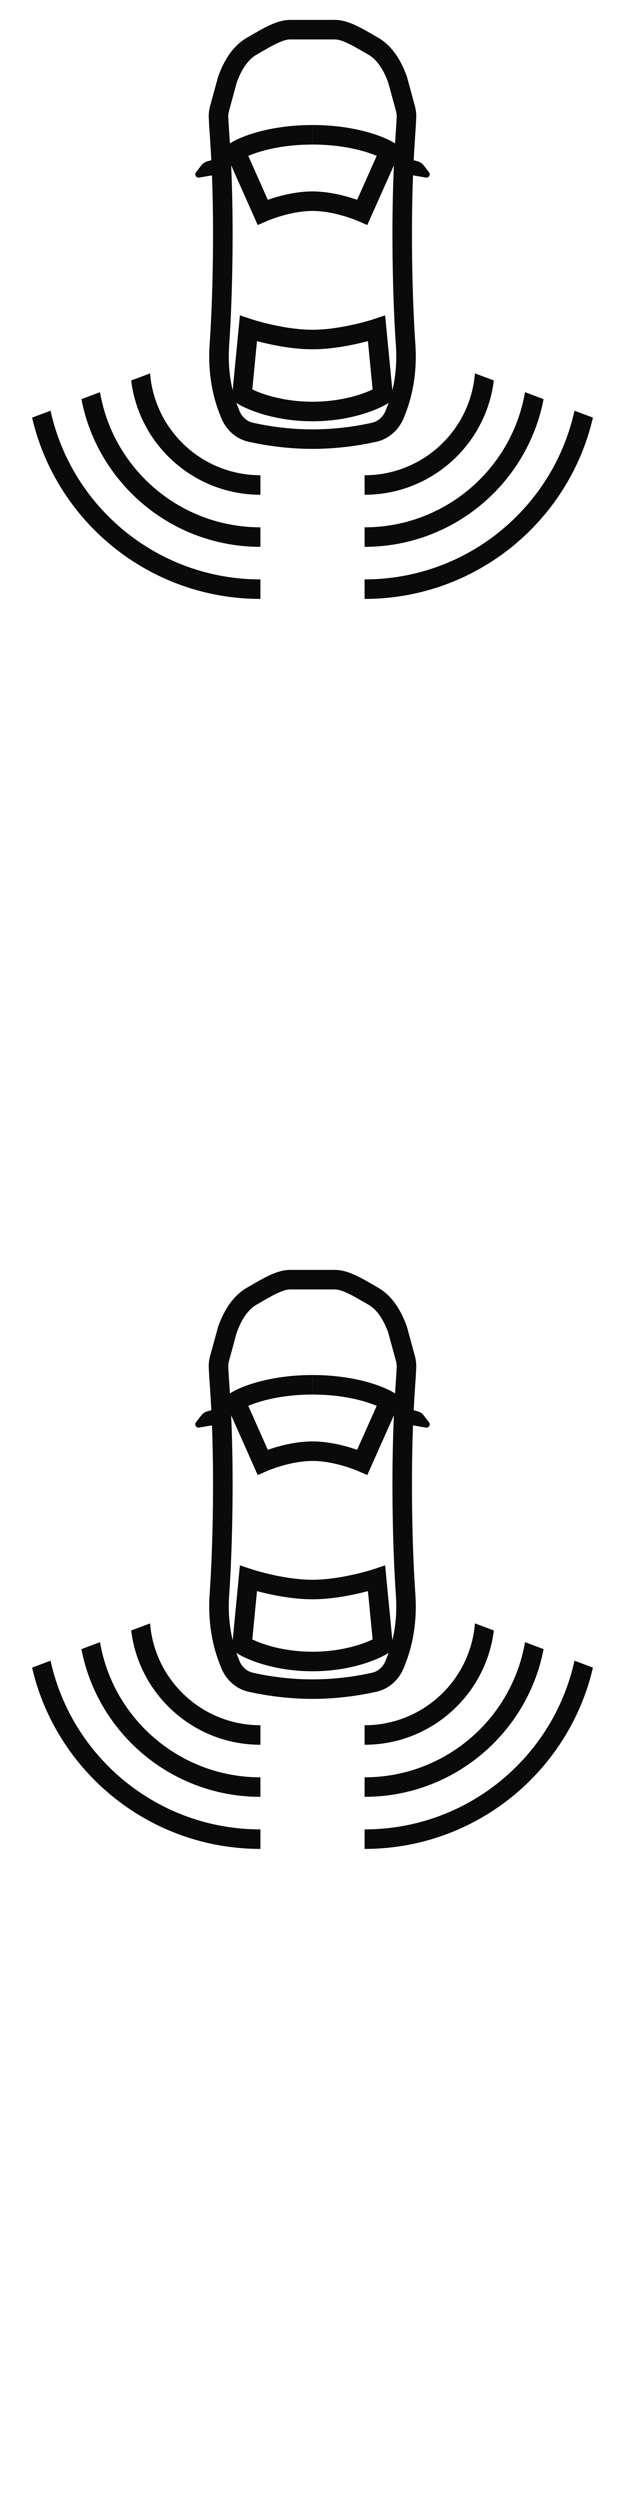
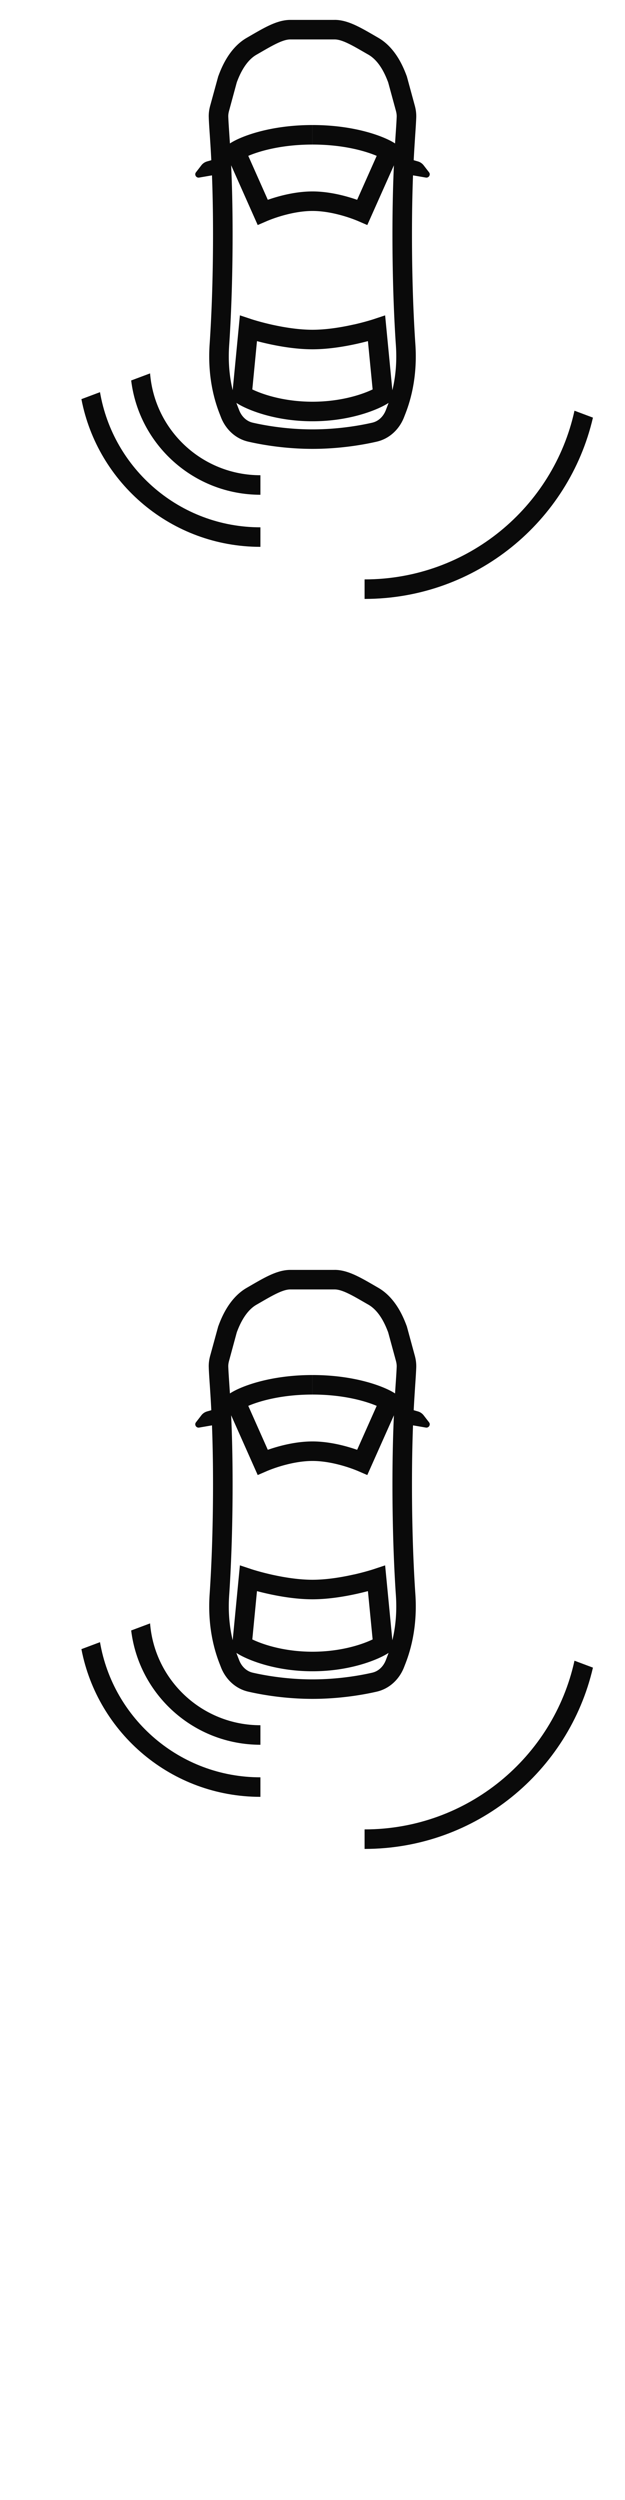
<svg xmlns="http://www.w3.org/2000/svg" width="24" height="96">
  <style>#filled:not(:target){display:none}#filled:target + #default{display:none}</style>
  <defs>
    <symbol id="icon">
      <path fill-rule="evenodd" d="M12.85.764h-1.7c-.296 0-.581.103-.843.228-.216.103-.448.238-.683.374l-.148.086c-.372.214-.625.54-.79.819-.153.258-.245.5-.289.617l-.011.029-.007.018L8.07 4.063c-.038.139-.06.289-.054.446.006.184.021.399.039.664.018.269.04.588.059.979l-.163.047a.425.425 0 0 0-.219.149l-.207.268c-.071.092.008.223.123.203l.492-.085c.023.603.04 1.343.04 2.267 0 1.786-.063 3.227-.13 4.213-.061.892.046 1.803.374 2.652l.06.154c.173.45.545.824 1.05.94.592.136 1.475.277 2.466.277s1.875-.141 2.466-.277c.504-.116.876-.491 1.05-.94l.06-.154c.328-.85.435-1.76.374-2.652-.067-.986-.13-2.428-.13-4.213 0-.924.017-1.664.04-2.267l.492.085c.115.02.194-.112.123-.203l-.207-.268a.424.424 0 0 0-.219-.149l-.163-.047c.02-.391.042-.711.059-.979.018-.265.032-.48.039-.664.005-.156-.016-.306-.054-.446l-.307-1.129-.007-.018-.011-.029c-.044-.117-.137-.359-.289-.617-.166-.279-.418-.605-.79-.819q-.074-.043-.148-.086c-.235-.136-.467-.271-.683-.374-.262-.125-.547-.228-.843-.228M9.849 2.101l.16-.092c.234-.136.434-.251.62-.34.228-.109.391-.155.52-.155h1.7c.129 0 .293.046.52.155.187.089.386.205.62.34l.16.092c.218.126.389.331.519.551.118.2.19.388.235.504l.004.012.297 1.092q.032.118.029.223c-.006.161-.019.36-.036.611a85 85 0 0 0-.027.414l-.015-.009c-.401-.259-1.525-.698-3.156-.698v.75c1.173 0 2.022.246 2.466.434l-.751 1.688c-.427-.149-1.068-.322-1.715-.322s-1.288.172-1.715.322L9.534 5.985c.443-.188 1.292-.434 2.466-.434v-.75c-1.632 0-2.756.438-3.156.698l-.015.009c-.01-.152-.019-.289-.027-.414-.017-.251-.03-.45-.036-.611q-.004-.104.029-.223L9.091 3.168l.004-.012c.044-.116.116-.304.235-.504.13-.22.301-.426.519-.551m4.449 14.129c-.548.126-1.374.258-2.298.258-.924 0-1.75-.132-2.298-.258-.228-.052-.421-.228-.518-.479l-.06-.154a5 5 0 0 1-.047-.126l.012.008c.392.254 1.465.698 2.91.698s2.518-.444 2.91-.698l.012-.008a4 4 0 0 1-.047.126l-.059.154c-.097.251-.29.427-.518.479m.012-1.276c-.401.193-1.224.472-2.31.472s-1.909-.279-2.31-.472l.179-1.855a11 11 0 0 0 .374.092c.48.109 1.126.222 1.756.222s1.276-.113 1.756-.222c.139-.032.265-.063.374-.092zm-.72-2.494c-.455.103-1.039.203-1.59.203s-1.135-.1-1.59-.203a10 10 0 0 1-.548-.141 7 7 0 0 1-.153-.046l-.039-.012-.009-.003-.002-.001-.446-.148-.277 2.875c-.134-.556-.175-1.137-.135-1.72.068-1.003.132-2.461.132-4.264 0-1.116-.025-1.98-.056-2.653L9.896 8.642l.34-.147c.308-.133 1.051-.394 1.764-.394s1.455.261 1.764.394l.34.147 1.022-2.294c-.031.674-.056 1.537-.056 2.653 0 1.803.064 3.261.132 4.264.04.582-.001 1.164-.135 1.72l-.278-2.875-.446.148-.002.001-.009.003-.039.012a7 7 0 0 1-.153.046 10 10 0 0 1-.548.141" clip-rule="evenodd" />
      <path d="M14 22.249v.75h.013c4.264-.006 7.833-2.977 8.756-6.962l-.709-.266C21.248 19.476 17.948 22.249 14 22.249" />
-       <path d="M14 20.999c3.412 0 6.254-2.441 6.874-5.672l-.714-.268c-.504 2.947-3.07 5.19-6.16 5.19z" />
-       <path d="M14 18.999c2.555 0 4.662-1.916 4.963-4.389l-.726-.272c-.173 2.189-2.003 3.911-4.237 3.911zM10 22.999v-.75c-3.948 0-7.248-2.773-8.059-6.478l-.709.266c.923 3.986 4.493 6.957 8.758 6.962z" />
-       <path d="M3.126 15.327C3.746 18.558 6.588 20.999 10 20.999v-.75c-3.09 0-5.657-2.243-6.16-5.19z" />
+       <path d="M3.126 15.327C3.746 18.558 6.588 20.999 10 20.999v-.75c-3.09 0-5.657-2.243-6.16-5.19" />
      <path d="M5.037 14.61c.301 2.473 2.409 4.389 4.963 4.389v-.75c-2.233 0-4.064-1.722-4.237-3.911z" />
    </symbol>
    <symbol id="icon-filled">
      <path d="M14 21.75v1.25h.015c4.263-.007 7.831-2.978 8.754-6.962l-1.183-.443c-.735 3.515-3.852 6.155-7.586 6.155" />
      <path d="M14 21c3.412 0 6.254-2.441 6.874-5.672l-1.191-.447c-.424 2.757-2.807 4.869-5.683 4.869z" />
-       <path d="M14 19c2.555 0 4.662-1.916 4.963-4.389l-1.216-.456c-.081 1.999-1.728 3.595-3.747 3.595zM10 21.75v1.25h-.012c-4.264-.005-7.834-2.977-8.756-6.962l1.183-.443c.735 3.515 3.852 6.155 7.586 6.155" />
-       <path d="M10 21c-3.412 0-6.254-2.441-6.874-5.672l1.191-.447C4.741 17.639 7.124 19.75 10 19.75z" />
-       <path d="M10 19c-2.554 0-4.662-1.916-4.963-4.389l1.216-.456C6.335 16.154 7.981 17.75 10 17.75z" />
      <path fill-rule="evenodd" d="M10.306.992c.262-.125.547-.228.843-.228h1.7c.296 0 .581.103.843.228.217.103.448.238.683.374q.074.043.148.086c.372.214.625.54.79.819.152.258.245.5.289.617l.011.029.007.018.307 1.129c.038.139.06.289.054.446-.006.184-.021.399-.039.664-.018.269-.04.588-.059.979l.163.047a.425.425 0 0 1 .219.149l.207.268c.071.092-.008.223-.123.203l-.492-.085c-.023.603-.04 1.343-.04 2.267 0 1.786.063 3.227.13 4.213.061.892-.046 1.803-.374 2.652l-.06.154c-.173.45-.545.824-1.05.94-.592.136-1.475.277-2.466.277s-1.875-.141-2.466-.277c-.504-.116-.876-.491-1.05-.94l-.06-.154c-.328-.85-.435-1.76-.374-2.652.067-.986.13-2.428.13-4.213 0-.924-.017-1.664-.04-2.267l-.492.085c-.115.02-.194-.112-.123-.203l.207-.268a.425.425 0 0 1 .219-.149l.163-.047a59 59 0 0 0-.059-.979c-.018-.265-.032-.48-.039-.664-.005-.156.017-.306.054-.446l.307-1.129.007-.018.011-.029c.044-.117.137-.359.289-.617.166-.279.418-.605.79-.819l.148-.086c.235-.136.467-.271.683-.374M9 6l1 2s.5-.25 2-.25S14 8 14 8l1-2s-.5-1-3-1-3 1-3 1m5.5 6.5.321 1.282c.116.463.048.967-.365 1.207-.435.254-1.188.511-2.456.511s-2.021-.257-2.456-.511c-.412-.24-.48-.744-.365-1.207L9.5 12.5s.5.5 2.5.5 2.5-.5 2.5-.5" clip-rule="evenodd" />
    </symbol>
  </defs>
  <g id="filled">
    <use x="0" y="0" href="#icon-filled" fill="#0a0a0a" />
    <use x="0" y="24" href="#icon-filled" fill="#fff" />
    <use x="0" y="48" href="#icon-filled" fill="#0a0a0a" />
    <use x="0" y="72" href="#icon-filled" fill="#fff" />
  </g>
  <g id="default">
    <use x="0" y="0" href="#icon" fill="#0a0a0a" />
    <use x="0" y="24" href="#icon" fill="#fff" />
    <use x="0" y="48" href="#icon" fill="#0a0a0a" />
    <use x="0" y="72" href="#icon" fill="#fff" />
  </g>
</svg>